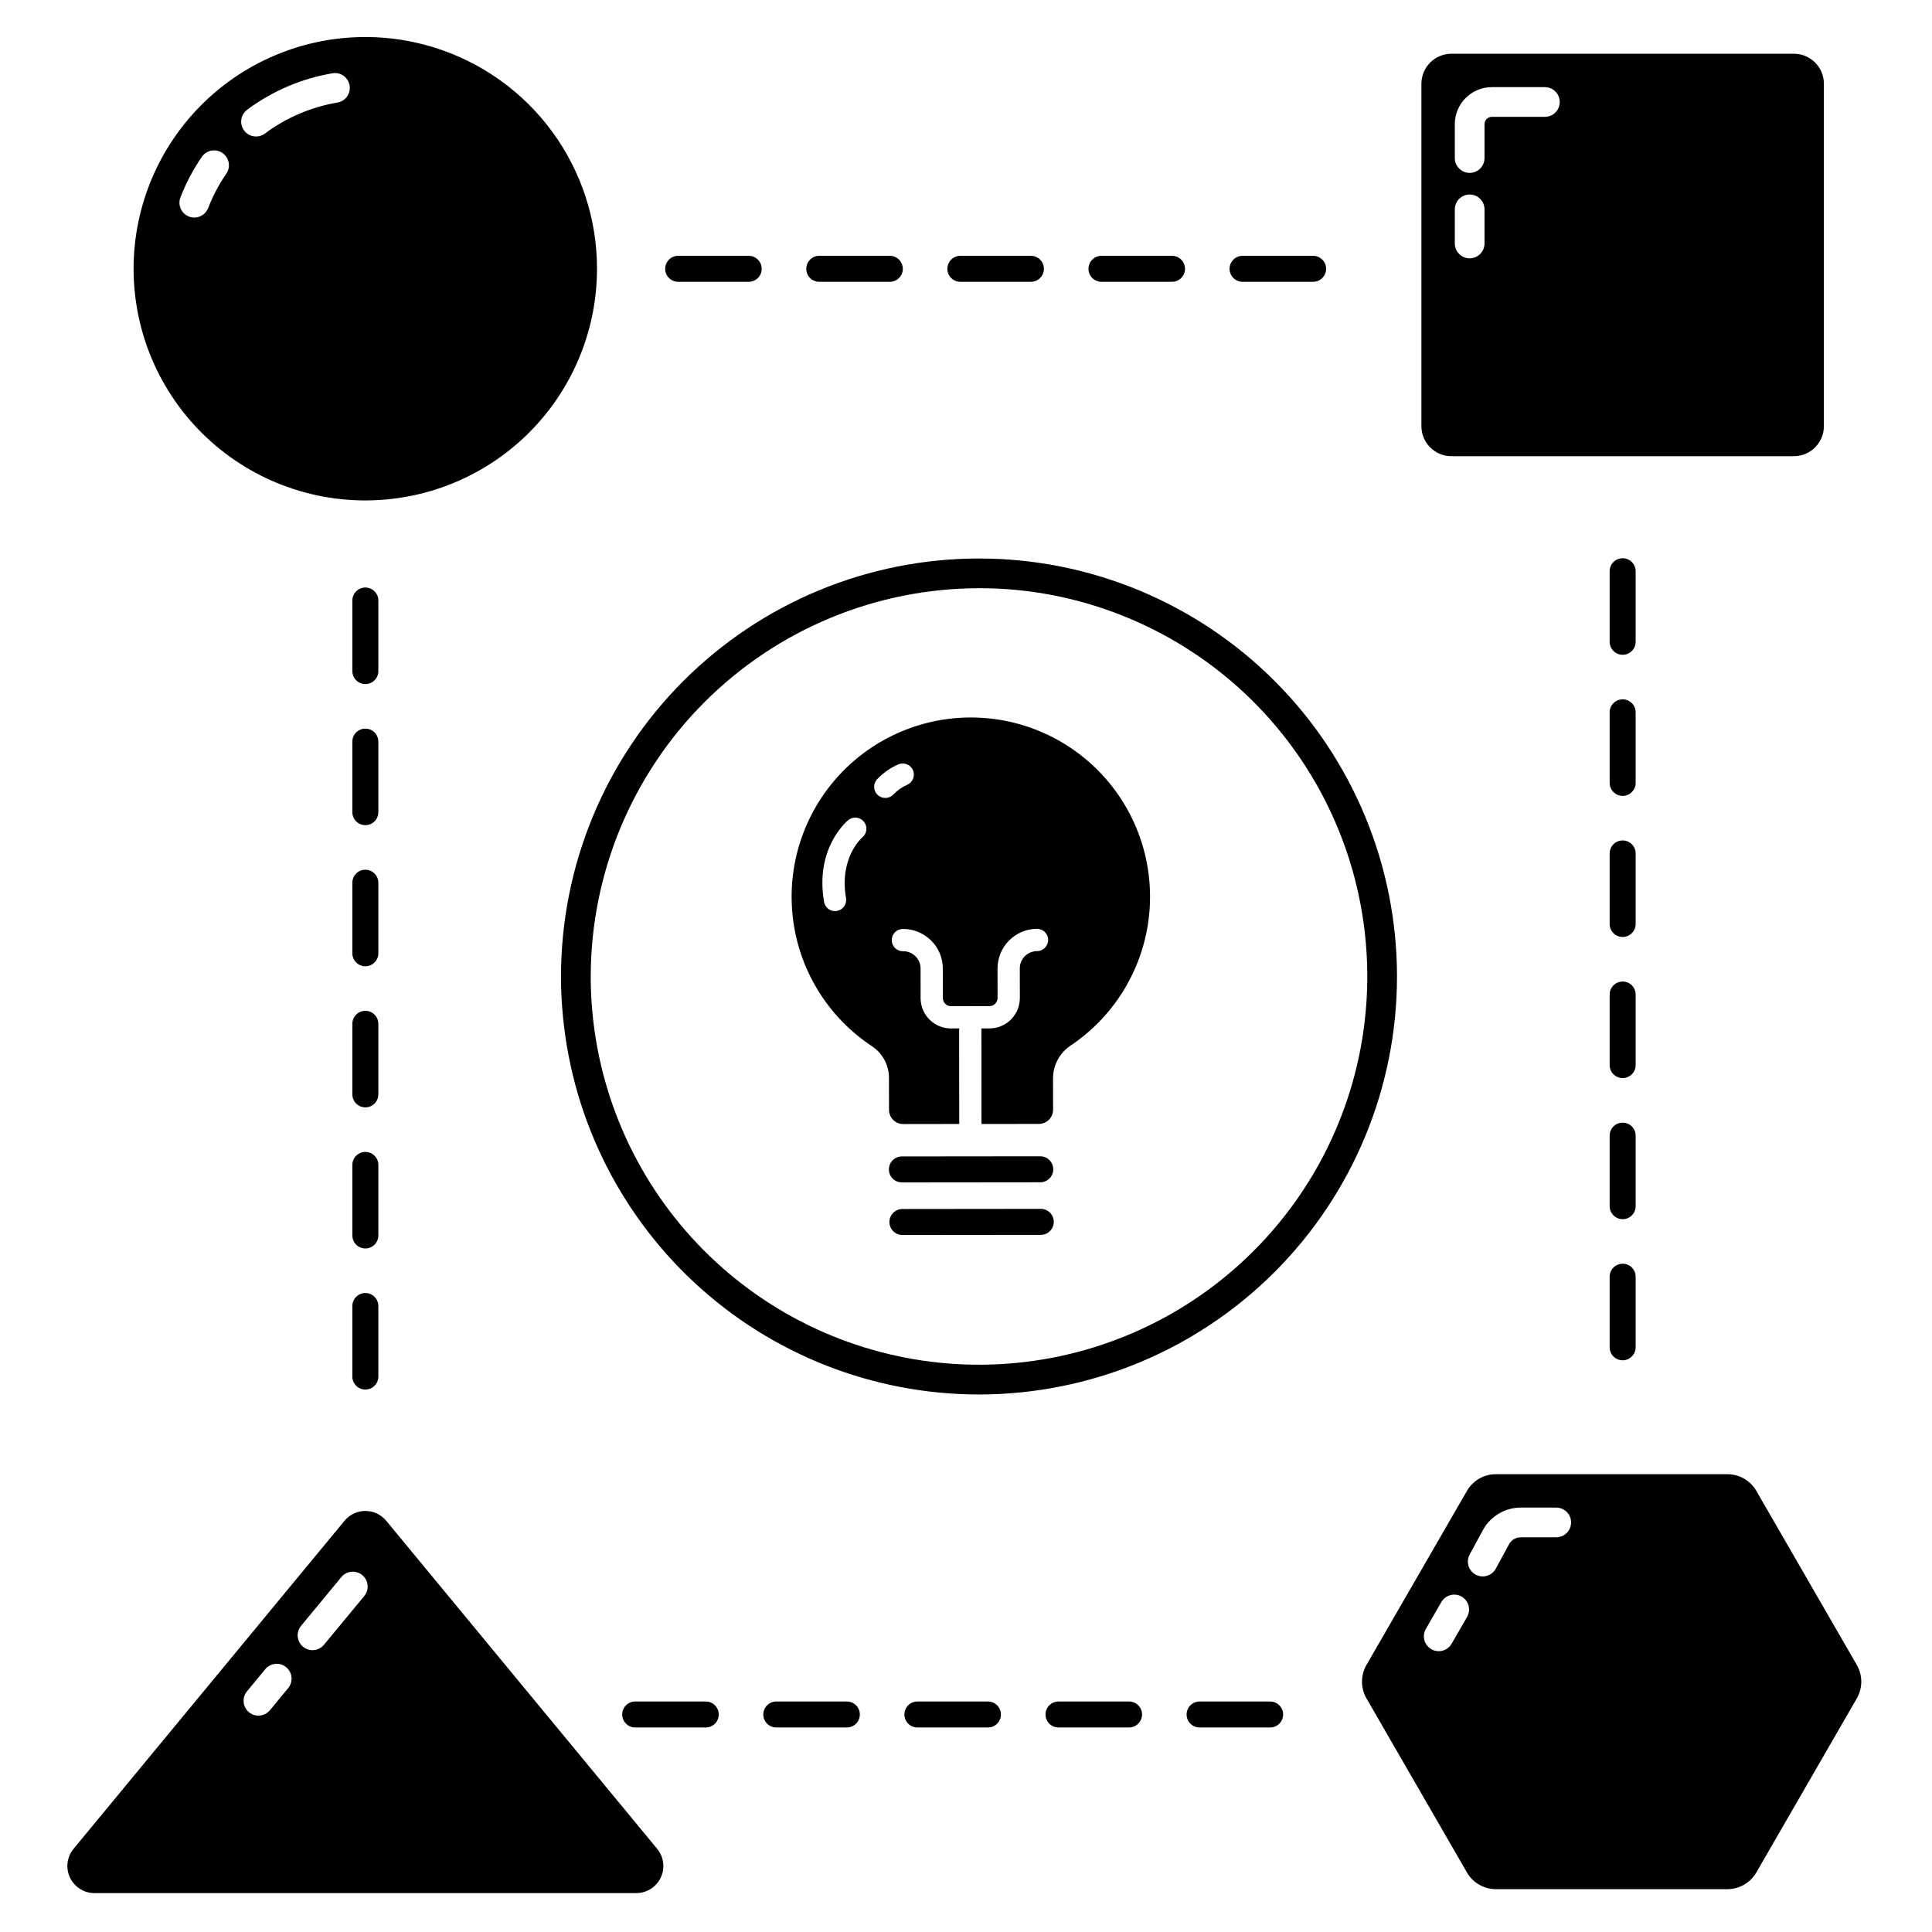
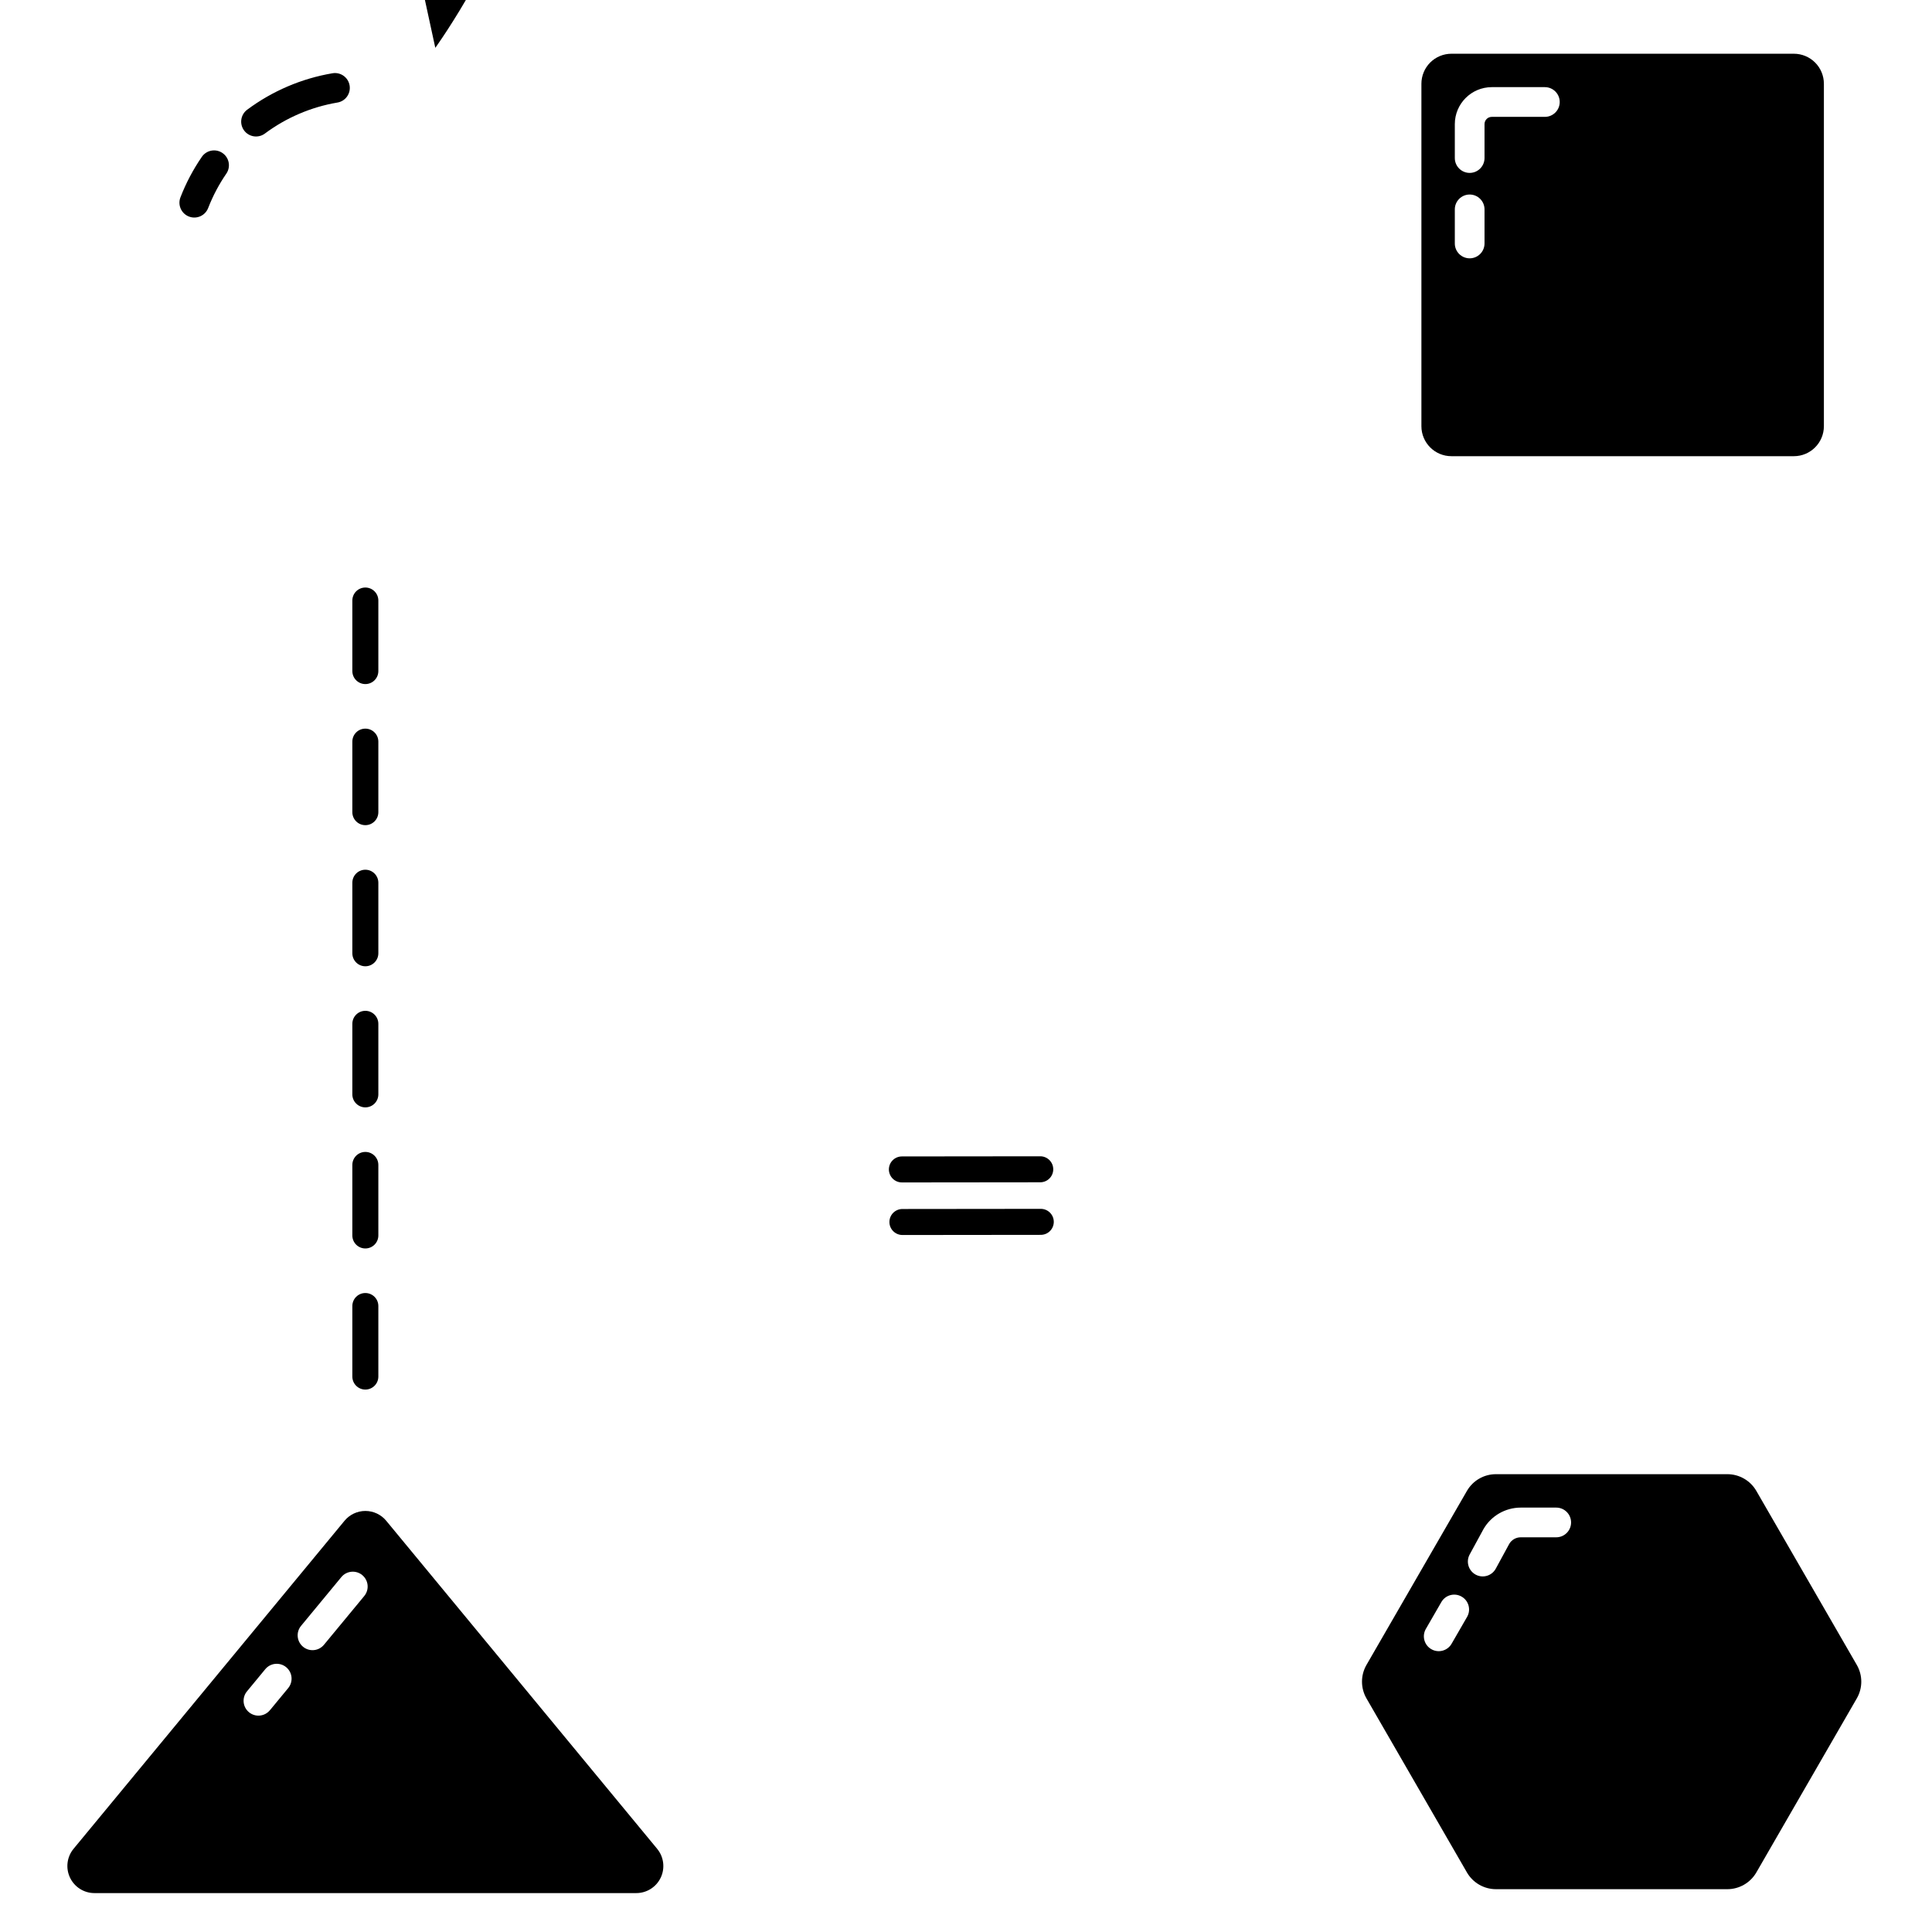
<svg xmlns="http://www.w3.org/2000/svg" fill="#000000" width="800px" height="800px" version="1.1" viewBox="144 144 512 512">
  <g>
    <path d="m318.15 633.95-71.793-86.926c-1.363-1.652-3.391-2.606-5.527-2.606-2.141 0-4.168 0.953-5.531 2.606l-71.805 86.926c-1.766 2.141-2.137 5.109-0.953 7.621 1.184 2.512 3.707 4.117 6.484 4.117h143.59c2.781 0.004 5.309-1.602 6.492-4.113 1.184-2.512 0.809-5.484-0.961-7.625zm-97.781-42.582-4.844 5.867-0.004-0.004c-1.383 1.676-3.863 1.914-5.539 0.527-1.676-1.383-1.914-3.863-0.527-5.539l4.844-5.867c1.383-1.676 3.863-1.91 5.543-0.527 1.676 1.387 1.91 3.867 0.527 5.543zm20.164-24.41-10.68 12.922c-1.383 1.68-3.863 1.914-5.539 0.531-1.68-1.387-1.914-3.867-0.531-5.543l10.676-12.922v-0.004c1.387-1.676 3.867-1.91 5.543-0.527 1.676 1.387 1.914 3.867 0.527 5.543z" />
-     <path d="m403.45 513.55c-27.965 0-54.898-10.578-75.387-29.609-20.492-19.035-33.023-45.113-35.082-73.004-0.203-2.578-0.305-5.332-0.305-8.152-0.004-29.379 11.664-57.555 32.438-78.332 20.773-20.773 48.949-32.445 78.328-32.445 29.379-0.004 57.555 11.668 78.328 32.438 20.773 20.773 32.445 48.949 32.449 78.328 0 29.379-11.668 57.555-32.441 78.328-20.773 20.773-48.949 32.445-78.328 32.449zm0-213.67c-27.281 0.031-53.438 10.883-72.73 30.172-19.289 19.293-30.141 45.449-30.172 72.734 0 2.617 0.094 5.16 0.285 7.559h-0.004c1.812 24.508 12.336 47.562 29.664 64.984 17.332 17.426 40.328 28.07 64.828 30.012s48.883-4.949 68.742-19.426c19.859-14.48 33.883-35.586 39.531-59.504 5.644-23.922 2.547-49.07-8.742-70.902-11.285-21.832-30.012-38.902-52.793-48.121l-0.004-0.004c-12.262-4.981-25.371-7.527-38.605-7.504z" />
    <path d="m619.39 158.24h-90.742c-2.113 0-4.137 0.84-5.633 2.332-1.492 1.492-2.328 3.519-2.328 5.629v90.746c0 4.394 3.566 7.953 7.961 7.949h90.746-0.004c4.394 0.004 7.957-3.559 7.961-7.949v-90.746c0-2.109-0.836-4.137-2.328-5.629-1.496-1.492-3.519-2.332-5.633-2.332zm-81.977 50.281c0 2.176-1.762 3.938-3.938 3.938-2.172 0-3.934-1.762-3.934-3.938v-9.031c0-2.176 1.762-3.938 3.934-3.938 2.176 0 3.938 1.762 3.938 3.938zm15.992-33.555-14.07 0.004c-1.059 0-1.922 0.859-1.922 1.922v8.996-0.004c0 2.176-1.762 3.938-3.938 3.938-2.172 0-3.934-1.762-3.934-3.938v-8.992c0.008-5.406 4.387-9.789 9.793-9.797h14.07c2.176 0 3.938 1.766 3.938 3.938 0 2.176-1.762 3.938-3.938 3.938z" />
-     <path d="m259.36 156.68c-16.566-5.25-34.578-3.234-49.574 5.543-14.996 8.777-25.57 23.5-29.102 40.512-3.531 17.016 0.309 34.727 10.574 48.75 10.262 14.02 25.984 23.035 43.27 24.812 17.285 1.777 34.512-3.852 47.414-15.492s20.266-28.199 20.27-45.578c0.012-13.047-4.137-25.758-11.84-36.289-7.707-10.527-18.57-18.324-31.012-22.258zm-55.379 33.336h-0.004c-1.949 2.844-3.566 5.906-4.816 9.121-0.785 2.027-3.062 3.035-5.09 2.25-2.027-0.785-3.035-3.066-2.25-5.094 1.469-3.785 3.371-7.387 5.668-10.73 1.23-1.789 3.68-2.242 5.469-1.012 1.789 1.227 2.246 3.672 1.023 5.465zm29.438-18.84c-6.969 1.18-13.559 4-19.227 8.219-1.742 1.293-4.199 0.93-5.496-0.809-1.297-1.738-0.941-4.199 0.793-5.5 6.672-4.969 14.426-8.285 22.629-9.672 2.144-0.359 4.172 1.086 4.531 3.231 0.359 2.144-1.086 4.176-3.231 4.531z" />
+     <path d="m259.36 156.68s20.266-28.199 20.27-45.578c0.012-13.047-4.137-25.758-11.84-36.289-7.707-10.527-18.57-18.324-31.012-22.258zm-55.379 33.336h-0.004c-1.949 2.844-3.566 5.906-4.816 9.121-0.785 2.027-3.062 3.035-5.09 2.25-2.027-0.785-3.035-3.066-2.25-5.094 1.469-3.785 3.371-7.387 5.668-10.73 1.23-1.789 3.68-2.242 5.469-1.012 1.789 1.227 2.246 3.672 1.023 5.465zm29.438-18.84c-6.969 1.18-13.559 4-19.227 8.219-1.742 1.293-4.199 0.93-5.496-0.809-1.297-1.738-0.941-4.199 0.793-5.5 6.672-4.969 14.426-8.285 22.629-9.672 2.144-0.359 4.172 1.086 4.531 3.231 0.359 2.144-1.086 4.176-3.231 4.531z" />
    <path d="m636.07 585.22-26.621-46.113c-1.586-2.746-4.519-4.438-7.691-4.434h-61.316c-3.172-0.004-6.106 1.688-7.691 4.434l-26.621 46.113c-1.582 2.746-1.582 6.129 0 8.875l26.621 46.121c1.59 2.742 4.519 4.434 7.691 4.438h61.316c3.172-0.004 6.102-1.695 7.691-4.438l26.621-46.121c1.586-2.746 1.586-6.129 0-8.875zm-103.26-12.754-4.144 7.18c-1.098 1.855-3.488 2.484-5.356 1.402-1.871-1.078-2.523-3.461-1.461-5.34l4.144-7.18c1.098-1.859 3.488-2.488 5.356-1.406 1.871 1.078 2.523 3.465 1.461 5.344zm23.609-21.066h-9.418c-1.242 0.004-2.391 0.656-3.023 1.723l-3.582 6.586c-1.039 1.91-3.43 2.617-5.34 1.578-1.91-1.043-2.613-3.43-1.574-5.34l3.66-6.723v-0.004c2.035-3.516 5.793-5.684 9.859-5.691h9.418c2.172 0 3.934 1.762 3.934 3.938 0 2.172-1.762 3.934-3.934 3.934z" />
    <path d="m419.69 457.32h-0.016l-36.652 0.039v-0.004c-0.914 0.004-1.793-0.355-2.438-1-0.648-0.645-1.016-1.52-1.02-2.43-0.004-1.902 1.531-3.449 3.434-3.457h0.016l36.652-0.039c1.902-0.004 3.449 1.531 3.457 3.434 0.008 1.902-1.531 3.449-3.434 3.457z" />
    <path d="m419.83 471.25h-0.016l-36.652 0.039c-0.914 0-1.793-0.359-2.441-1.004-0.648-0.641-1.012-1.516-1.016-2.43-0.008-1.902 1.531-3.449 3.434-3.457h0.016l36.652-0.039c1.902-0.004 3.449 1.531 3.457 3.434 0.004 1.902-1.531 3.449-3.434 3.457z" />
-     <path d="m448.17 389.2c2.18-13.5-1.57-27.289-10.285-37.832-8.715-10.539-21.555-16.809-35.227-17.207-13.672-0.395-26.852 5.125-36.164 15.145-9.312 10.02-13.852 23.566-12.457 37.172l0.043 0.055c-0.016-0.02-0.031-0.039-0.047-0.059v0.004c1.441 14.184 9.191 26.969 21.098 34.812 2.805 1.895 4.481 5.066 4.457 8.453l0.012 8.383c0 1 0.398 1.957 1.105 2.66 0.703 0.707 1.664 1.102 2.66 1.098l13.855-0.02h0.984l-0.02-25.328-2.152 0.02c-4.301 0.004-7.844-3.371-8.051-7.664-0.008-0.137-0.008-0.258-0.008-0.383l-0.012-7.844c-0.004-2.527-2.051-4.574-4.574-4.574h-0.109c-1.629 0.004-2.953-1.312-2.961-2.945-0.004-1.629 1.316-2.957 2.945-2.961 2.797-0.02 5.484 1.07 7.473 3.035 1.992 1.965 3.117 4.641 3.129 7.434l0.012 7.844c0 1.191 0.965 2.152 2.152 2.156l10.188-0.02c1.191 0 2.152-0.965 2.152-2.156l-0.012-7.832h0.004c0.004-5.769 4.656-10.457 10.426-10.5 1.629-0.02 2.969 1.289 2.984 2.918 0.02 1.633-1.285 2.969-2.918 2.988-1.219 0-2.387 0.488-3.25 1.352-0.859 0.855-1.344 2.019-1.34 3.231l0.012 7.844c0 0.285-0.016 0.57-0.051 0.852-0.422 4.086-3.856 7.195-7.965 7.207l-2.172 0.02 0.02 25.309h0.984l14.23-0.02c0.996 0 1.953-0.395 2.656-1.102 0.707-0.703 1.102-1.66 1.102-2.656l-0.012-8.383h0.004c0.023-3.484 1.785-6.727 4.691-8.641 10.926-7.336 18.316-18.871 20.41-31.863-0.012 0.016-0.027 0.031-0.039 0.043zm-75.617-23.309c-0.27 0.234-6.188 5.504-4.352 16.105 0.277 1.605-0.801 3.133-2.406 3.41-0.164 0.031-0.328 0.043-0.492 0.047h-0.012c-1.438 0-2.668-1.035-2.906-2.453-2.461-14.234 6.047-21.367 6.41-21.664 1.262-1.031 3.121-0.844 4.152 0.418 1.02 1.258 0.844 3.098-0.395 4.137zm11.84-13.898h0.004c-1.379 0.602-2.621 1.473-3.652 2.566-0.555 0.578-1.316 0.906-2.117 0.906h-0.016 0.004c-1.184 0.004-2.254-0.703-2.719-1.793-0.465-1.086-0.234-2.348 0.586-3.203 1.582-1.66 3.481-2.988 5.582-3.902 0.719-0.309 1.531-0.32 2.262-0.031 0.727 0.289 1.309 0.855 1.617 1.578 0.641 1.496-0.051 3.231-1.547 3.879z" />
-     <path d="m480.6 601.8h-18.695c-1.902 0-3.441-1.539-3.441-3.441 0-1.902 1.539-3.445 3.441-3.445h18.695c1.902 0 3.445 1.543 3.445 3.445 0 1.902-1.543 3.441-3.445 3.441zm-37.391 0h-18.695c-1.902 0-3.445-1.539-3.445-3.441 0-1.902 1.543-3.445 3.445-3.445h18.695c1.902 0 3.445 1.543 3.445 3.445 0 1.902-1.543 3.441-3.445 3.441zm-37.391 0h-18.699c-1.898 0-3.441-1.539-3.441-3.441 0-1.902 1.543-3.445 3.441-3.445h18.699c1.902 0 3.441 1.543 3.441 3.445 0 1.902-1.539 3.441-3.441 3.441zm-37.391 0h-18.699c-1.902 0-3.445-1.539-3.445-3.441 0-1.902 1.543-3.445 3.445-3.445h18.695c1.902 0 3.445 1.543 3.445 3.445 0 1.902-1.543 3.441-3.445 3.441zm-37.391 0h-18.699c-1.902 0-3.445-1.539-3.445-3.441 0-1.902 1.543-3.445 3.445-3.445h18.695c1.902 0 3.445 1.543 3.445 3.445 0 1.902-1.543 3.441-3.445 3.441z" />
-     <path d="m491.99 218.68h-18.699c-1.902 0-3.441-1.539-3.441-3.441s1.539-3.445 3.441-3.445h18.699c1.898 0 3.441 1.543 3.441 3.445s-1.543 3.441-3.441 3.441zm-37.391 0h-18.699c-1.902 0-3.445-1.539-3.445-3.441s1.543-3.445 3.445-3.445h18.695c1.902 0 3.445 1.543 3.445 3.445s-1.543 3.441-3.445 3.441zm-37.391 0h-18.699c-1.902 0-3.445-1.539-3.445-3.441s1.543-3.445 3.445-3.445h18.695c1.902 0 3.441 1.543 3.441 3.445s-1.539 3.441-3.441 3.441zm-37.391 0h-18.703c-1.902 0-3.441-1.539-3.441-3.441s1.539-3.445 3.441-3.445h18.695c1.902 0 3.445 1.543 3.445 3.445s-1.543 3.441-3.445 3.441zm-37.391 0h-18.703c-1.902 0-3.445-1.539-3.445-3.441s1.543-3.445 3.445-3.445h18.695c1.902 0 3.445 1.543 3.445 3.445s-1.543 3.441-3.445 3.441z" />
-     <path d="m574.02 504.49c-1.902 0-3.445-1.543-3.445-3.445v-18.695c0-1.902 1.543-3.445 3.445-3.445 1.902 0 3.445 1.543 3.445 3.445v18.695c0 0.914-0.363 1.789-1.012 2.434-0.645 0.648-1.52 1.012-2.434 1.012zm0-37.391v-0.004c-1.902 0-3.445-1.543-3.445-3.445v-18.695c0-1.902 1.543-3.441 3.445-3.441 1.902 0 3.445 1.539 3.445 3.441v18.695c0 0.914-0.363 1.793-1.012 2.438-0.645 0.645-1.52 1.008-2.434 1.008zm0-37.391v-0.004c-1.902 0-3.445-1.543-3.445-3.445v-18.695c0-1.902 1.543-3.445 3.445-3.445 1.902 0 3.445 1.543 3.445 3.445v18.695c0 0.914-0.363 1.789-1.012 2.438-0.645 0.645-1.52 1.008-2.434 1.008zm0-37.391v-0.008c-1.902 0-3.445-1.539-3.445-3.441v-18.695c0-1.902 1.543-3.445 3.445-3.445 1.902 0 3.445 1.543 3.445 3.445v18.695c0 1.902-1.543 3.441-3.445 3.441zm0-37.391v-0.008c-1.902 0-3.445-1.543-3.445-3.445v-18.695c0-1.902 1.543-3.445 3.445-3.445 1.902 0 3.445 1.543 3.445 3.445v18.695c0 1.902-1.543 3.445-3.445 3.445zm0-37.391v-0.008c-1.902 0-3.445-1.543-3.445-3.445v-18.695c0-1.902 1.543-3.445 3.445-3.445 1.902 0 3.445 1.543 3.445 3.445v18.695c0 1.902-1.543 3.445-3.445 3.445z" />
    <path d="m240.82 512.25c-1.902 0-3.445-1.543-3.445-3.445v-18.695c0-1.902 1.543-3.445 3.445-3.445 1.902 0 3.445 1.543 3.445 3.445v18.695c0 0.914-0.363 1.789-1.008 2.434-0.648 0.648-1.523 1.012-2.438 1.012zm0-37.391v-0.004c-1.902 0-3.445-1.539-3.445-3.441v-18.699c0-1.898 1.543-3.441 3.445-3.441 1.902 0 3.445 1.543 3.445 3.441v18.699c0 0.91-0.363 1.789-1.008 2.434-0.648 0.645-1.523 1.008-2.438 1.008zm0-37.391v-0.004c-1.902 0-3.445-1.543-3.445-3.445v-18.695c0-1.902 1.543-3.445 3.445-3.445 1.902 0 3.445 1.543 3.445 3.445v18.695c0 0.914-0.363 1.789-1.008 2.438-0.648 0.645-1.523 1.008-2.438 1.008zm0-37.391v-0.004c-1.902 0-3.445-1.543-3.445-3.445v-18.695c0-1.902 1.543-3.445 3.445-3.445 1.902 0 3.445 1.543 3.445 3.445v18.695c0 0.914-0.363 1.789-1.008 2.434-0.648 0.648-1.523 1.012-2.438 1.012zm0-37.391v-0.008c-1.902 0-3.445-1.543-3.445-3.441v-18.699c0-1.902 1.543-3.441 3.445-3.441 1.902 0 3.445 1.539 3.445 3.441v18.699c0 0.91-0.363 1.789-1.008 2.434-0.648 0.645-1.523 1.008-2.438 1.008zm0-37.391v-0.008c-1.902 0-3.445-1.543-3.445-3.445v-18.695c0-1.902 1.543-3.445 3.445-3.445 1.902 0 3.445 1.543 3.445 3.445v18.695c0 0.914-0.363 1.789-1.008 2.438-0.648 0.645-1.523 1.008-2.438 1.008z" />
  </g>
</svg>